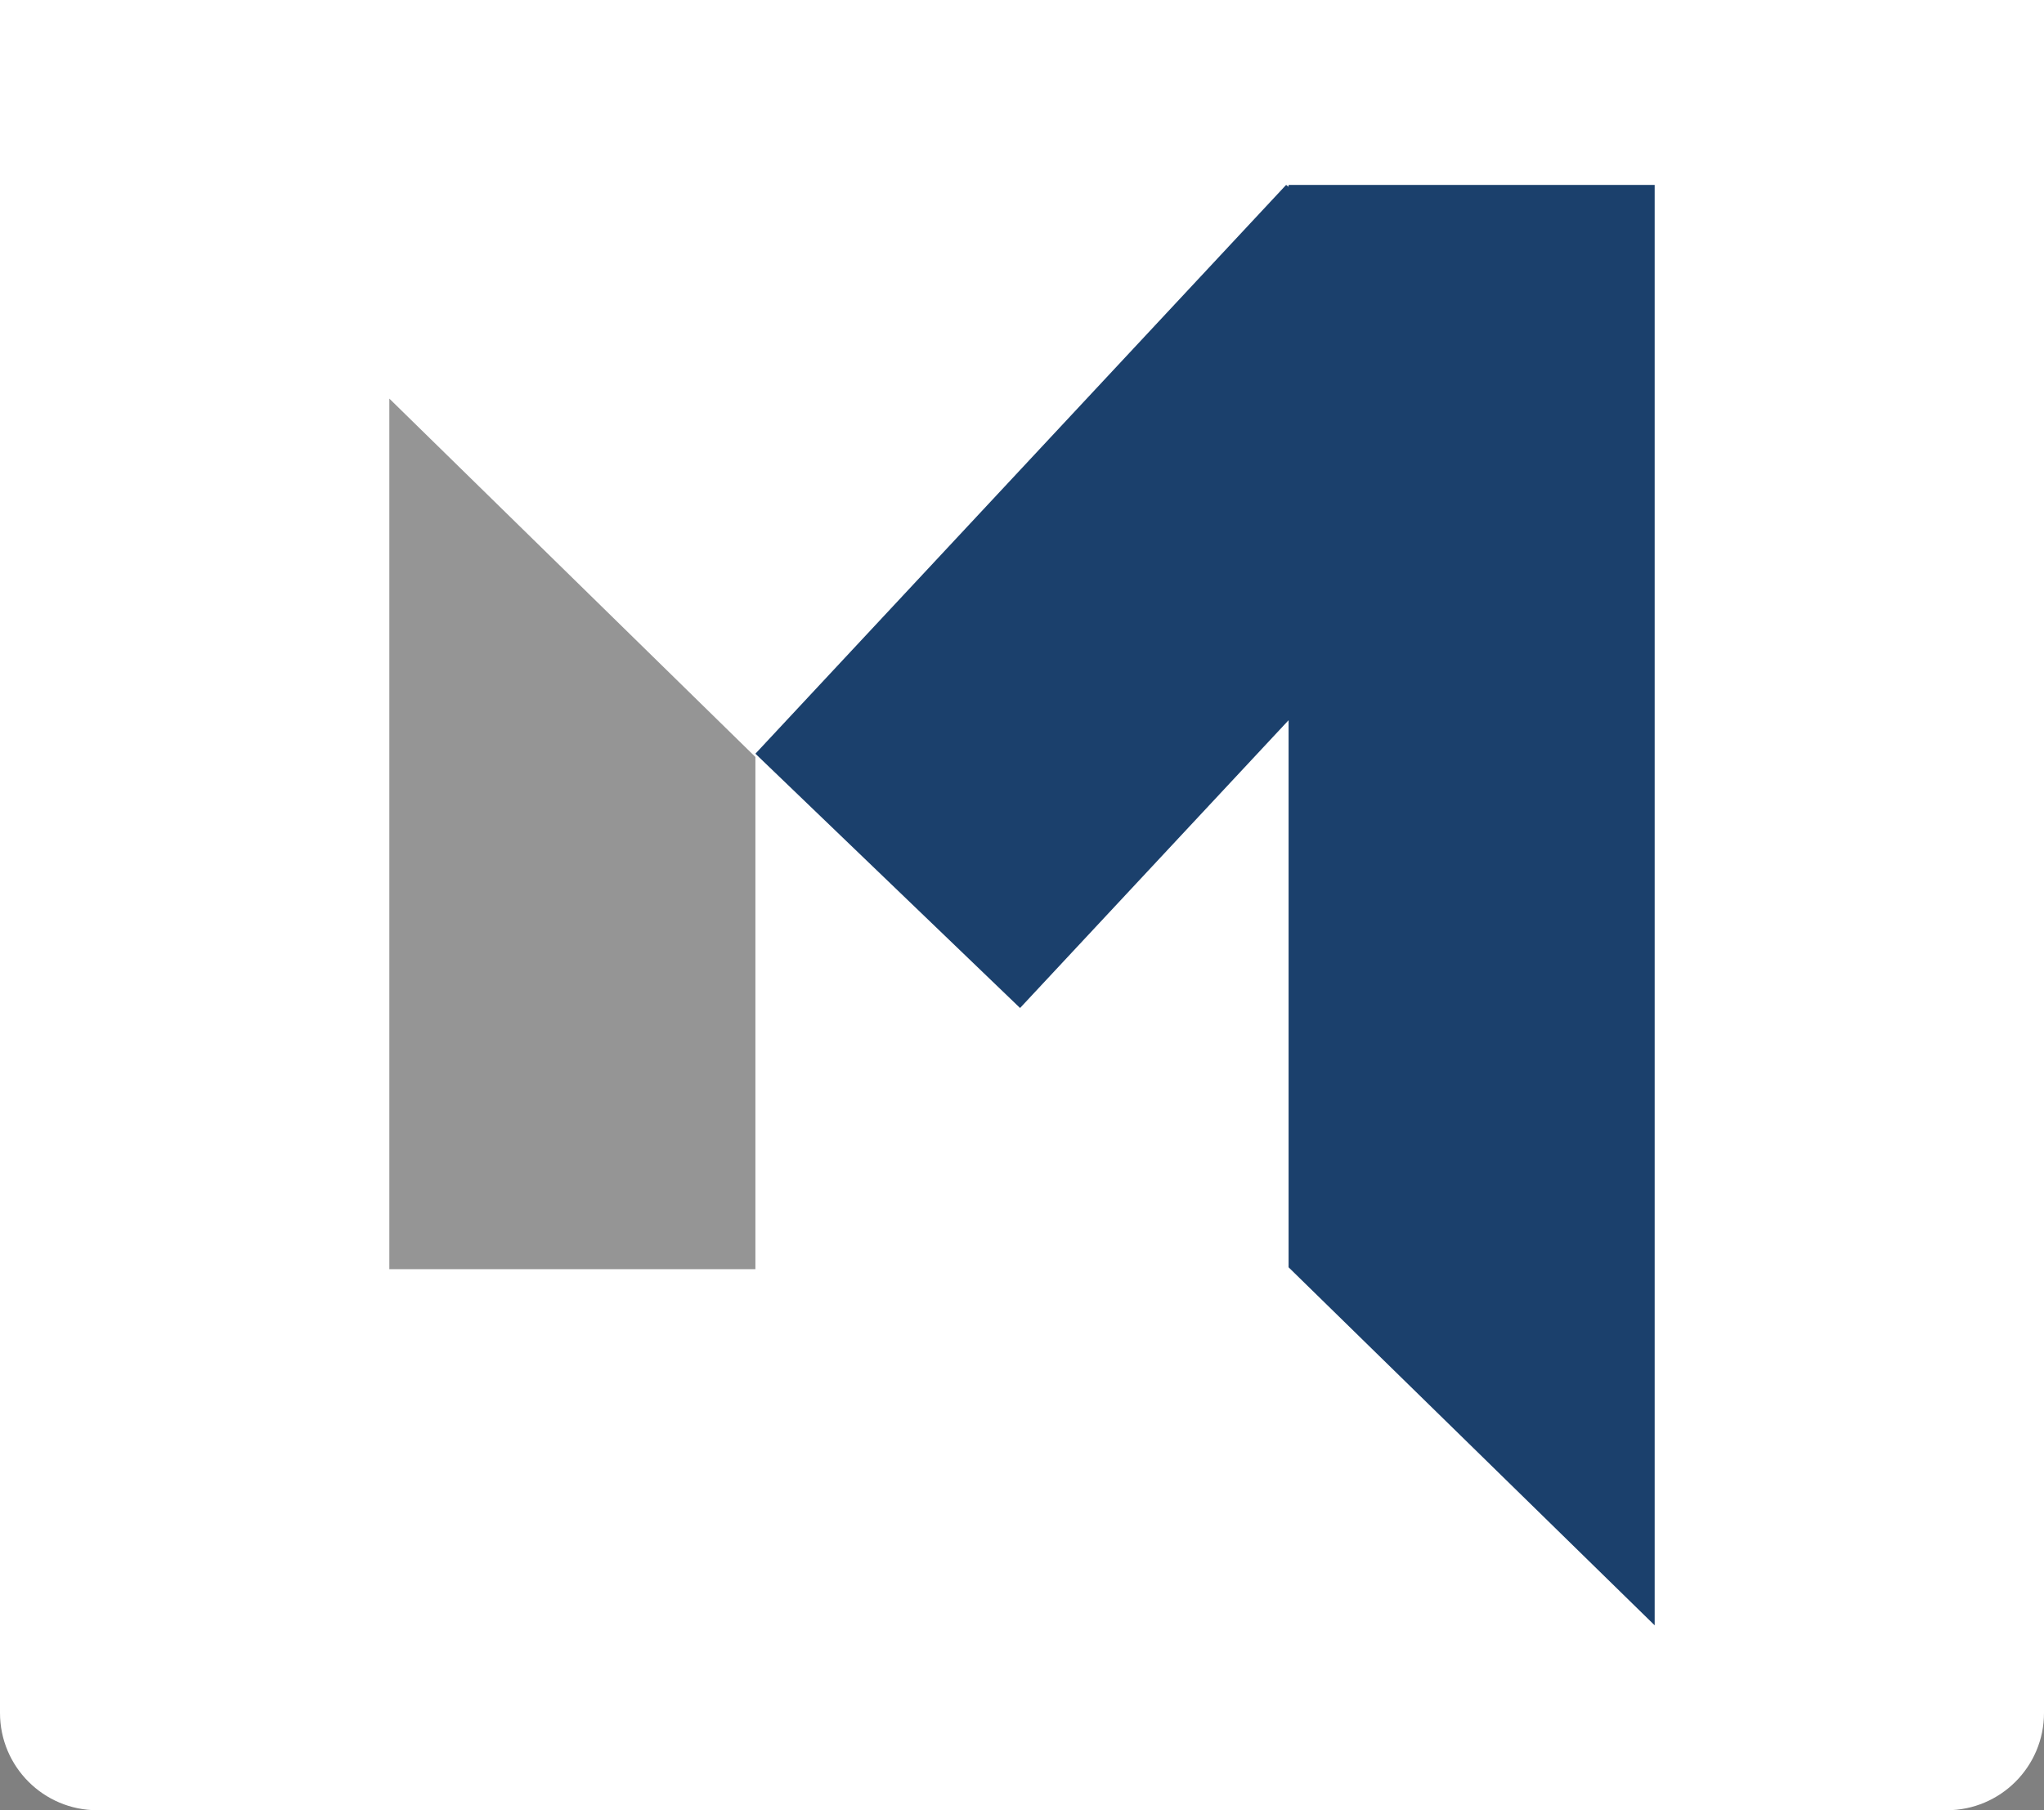
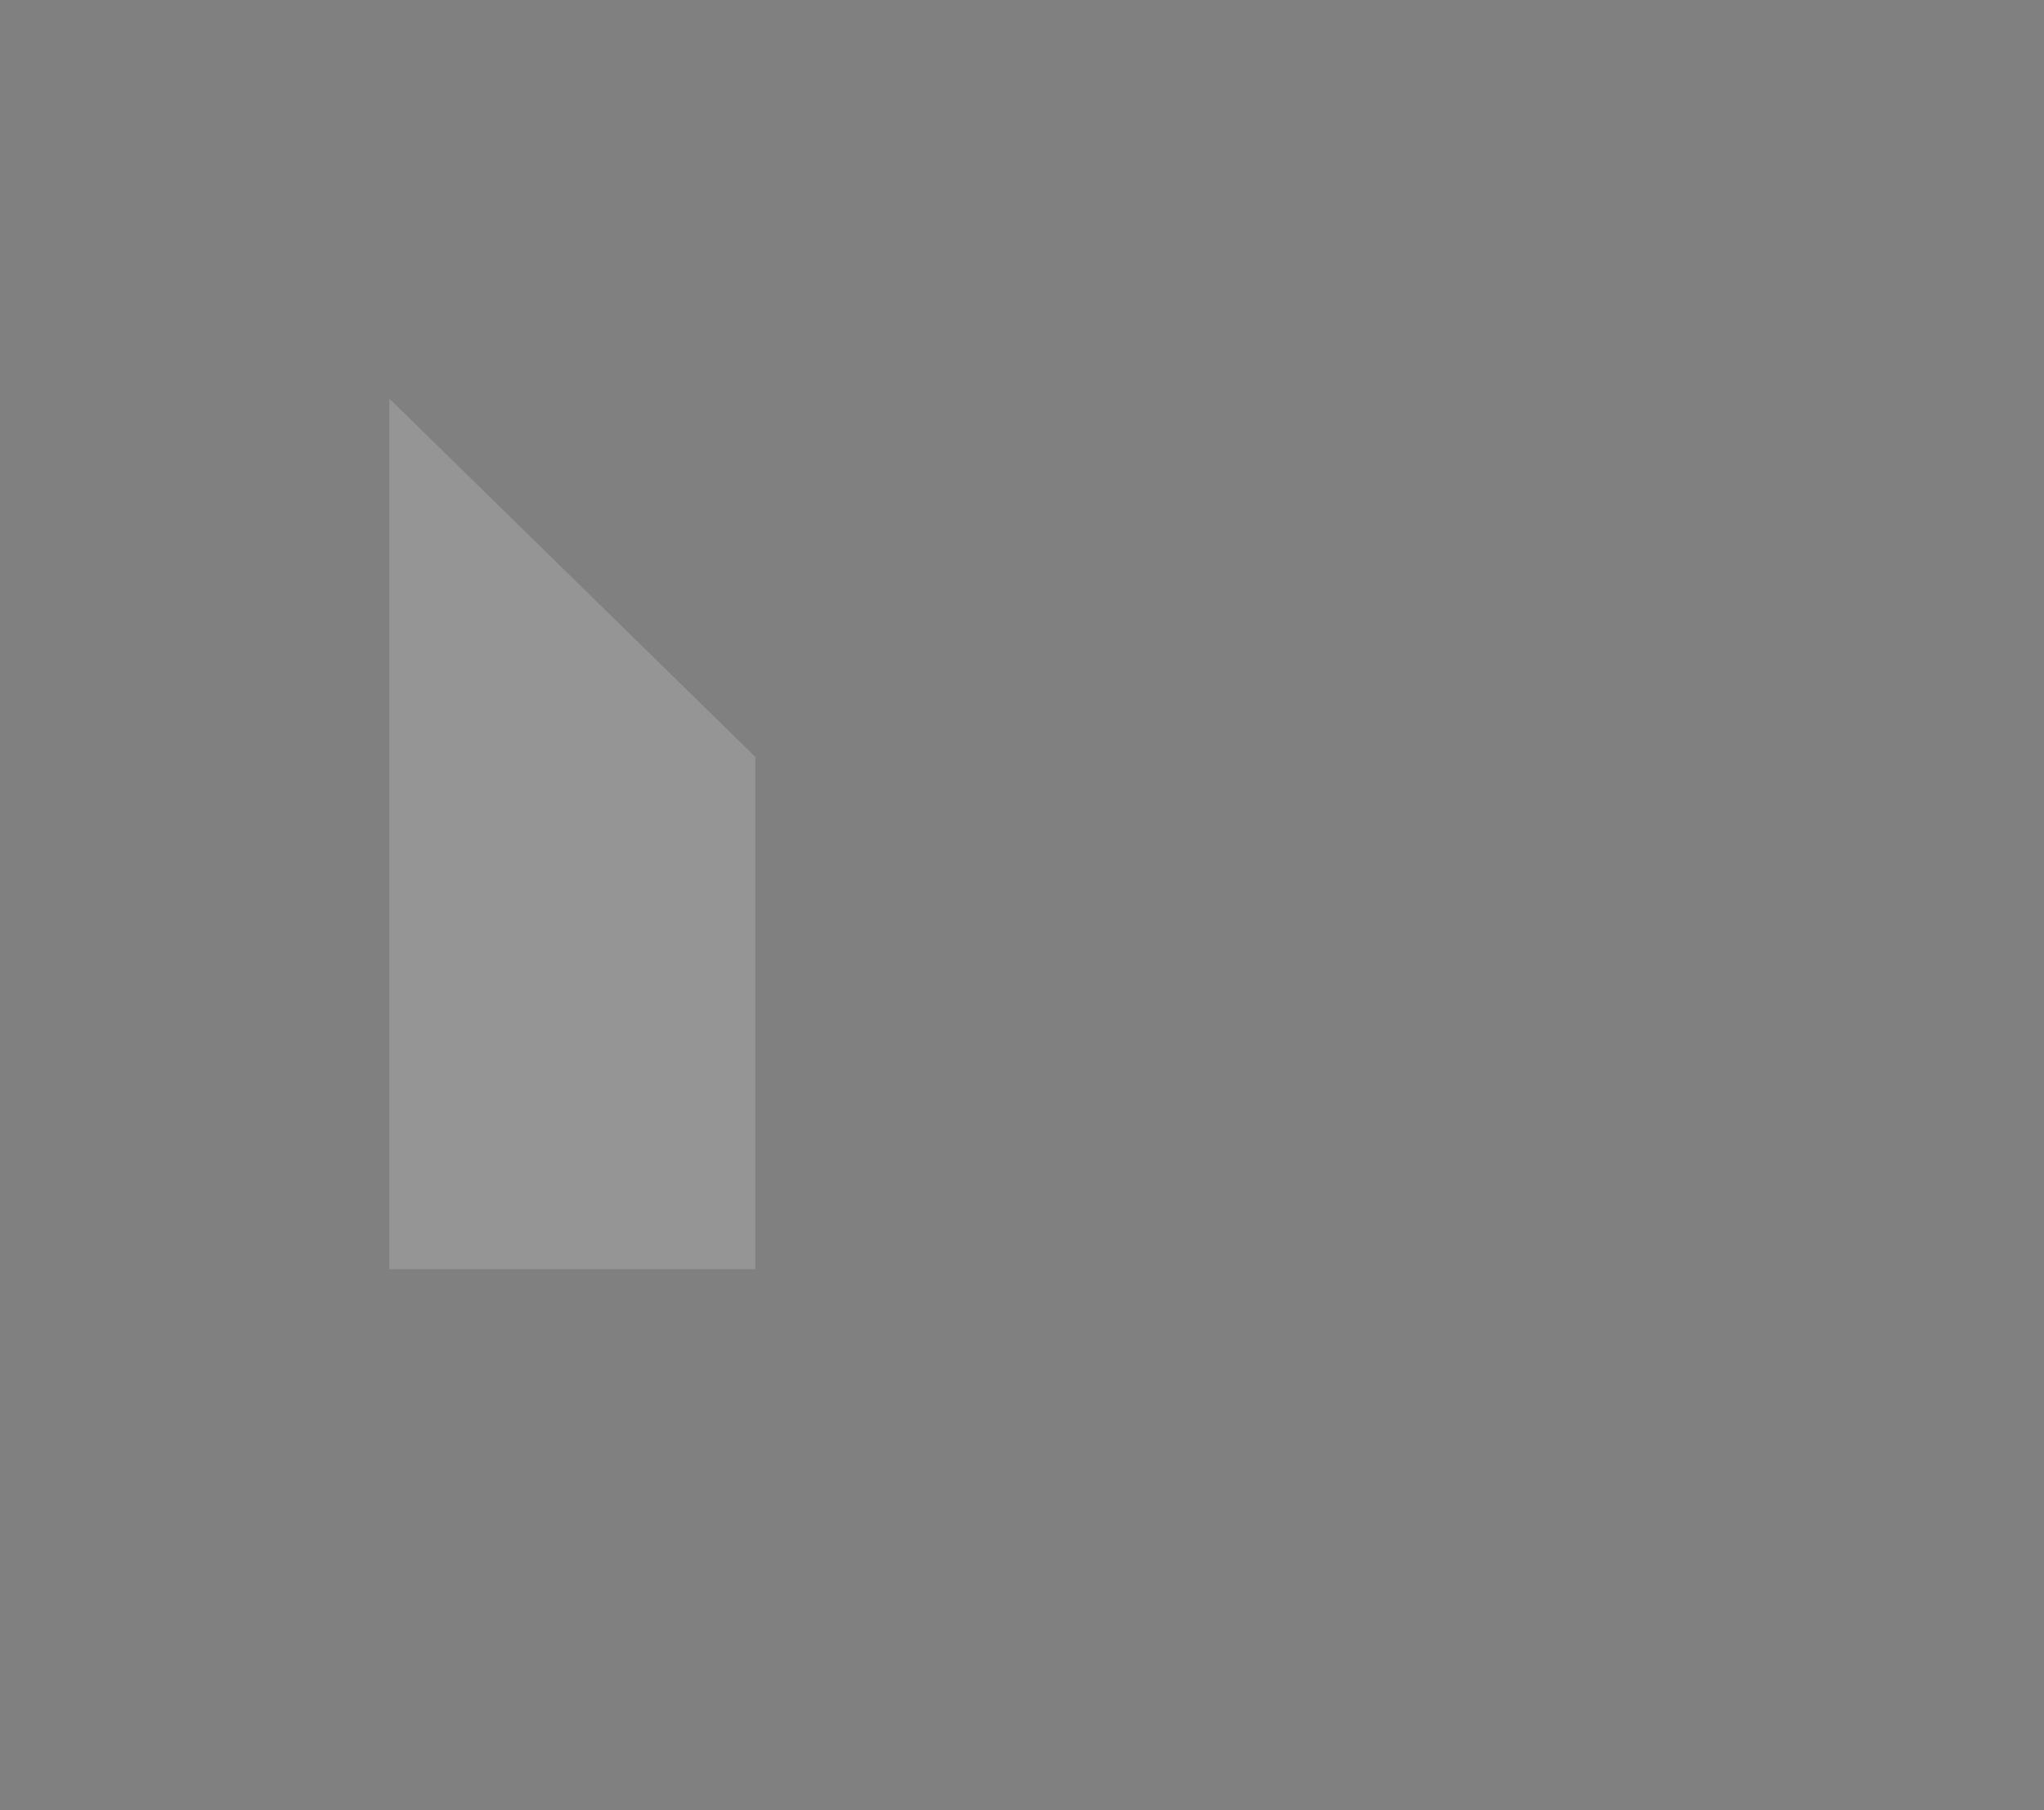
<svg xmlns="http://www.w3.org/2000/svg" width="210" height="186" viewBox="0 0 210 186" fill="none">
  <rect x="0" y="0" width="210" height="186" fill="#808080" stroke="none" />
-   <path d="M0 0H210V176C210 181.523 205.523 186 200 186H10C4.477 186 0 181.523 0 176V0Z" fill="white" />
-   <path fill-rule="evenodd" clip-rule="evenodd" d="M132.135 19L77.61 77.443L104.801 103.571L132.39 74V130.215L170 167V19H132.39V19.188L132.135 19Z" fill="#1B406C" />
  <path d="M77.61 77.778V130.407H40V40.956L77.61 77.778Z" fill="#959595" />
</svg>